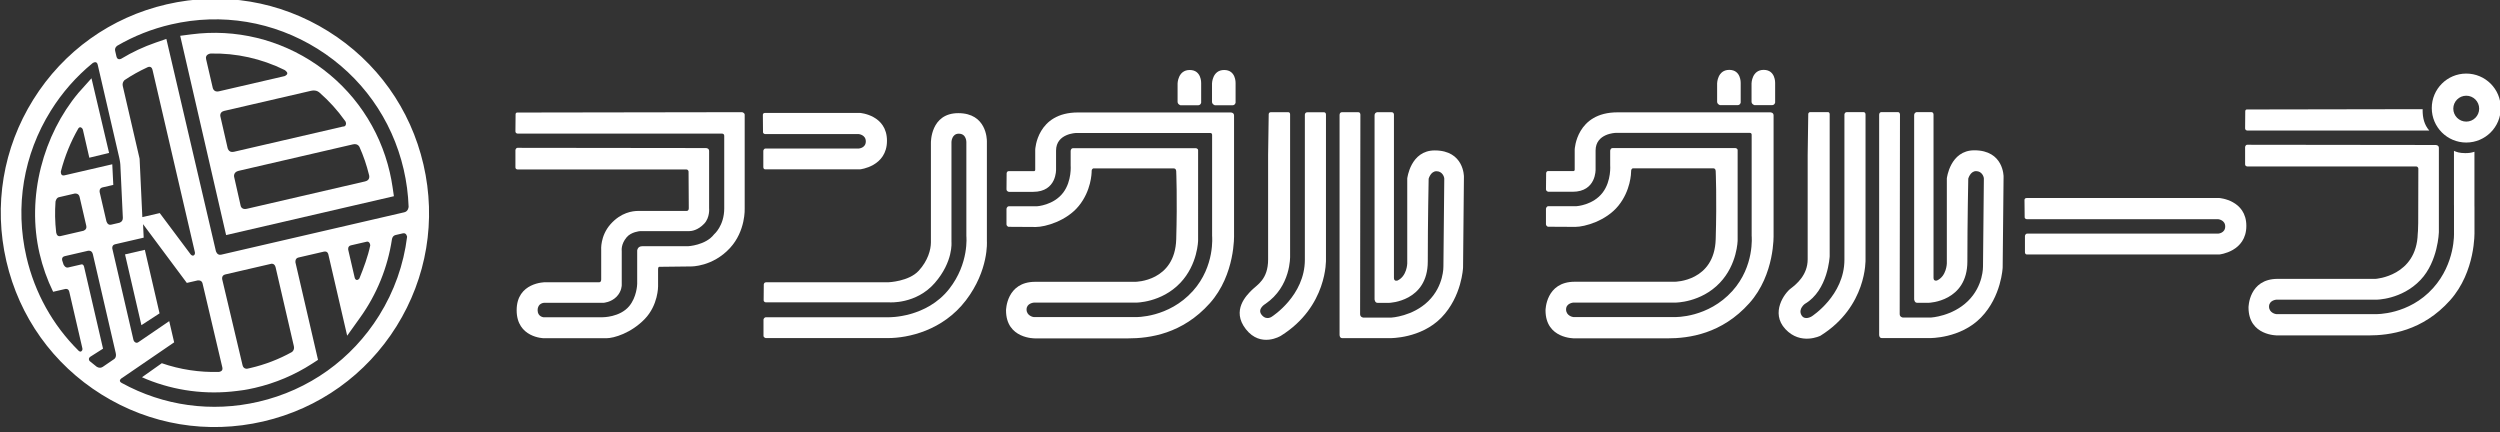
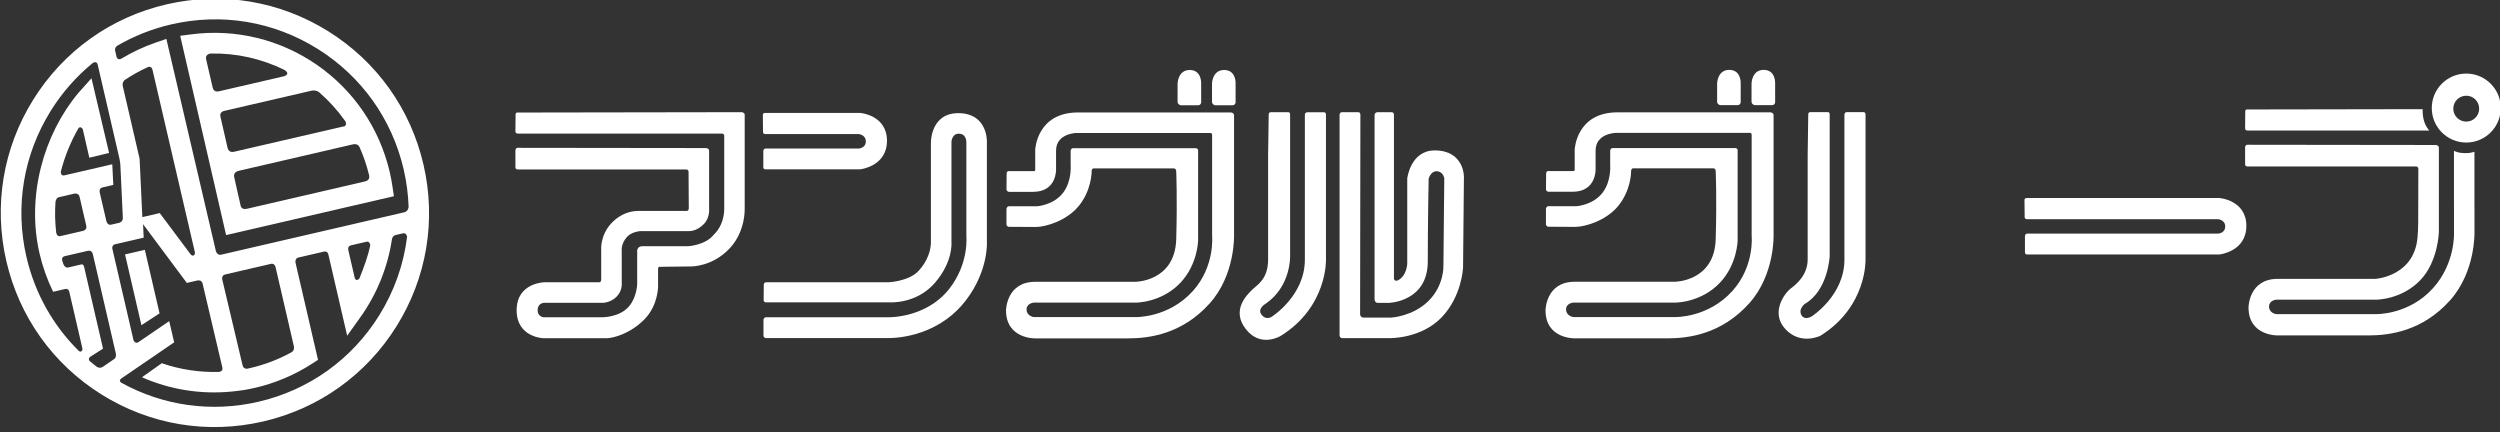
<svg xmlns="http://www.w3.org/2000/svg" version="1.1" id="レイヤー_1" x="0px" y="0px" width="370px" height="64px" viewBox="0 0 370 64" style="enable-background:new 0 0 370 64;" xml:space="preserve">
  <rect x="0" y="0" width="370" height="64" fill="#333333" stroke="none" />
  <style type="text/css">
	.st0{fill:#231815;}
	.st1{fill:#FFFFFF;}
	.st2{fill:none;stroke:#004097;stroke-width:1.033;}
	.st3{fill:#004097;}
	.st4{fill:#171C61;}
	.st5{fill:#FFF000;stroke:#231815;stroke-width:0.016;}
	.st6{fill:#1E2678;}
	.st7{fill:#E50012;}
	.st8{fill:#FFF000;}
	.st9{fill:#231812;}
	.st10{fill:#020303;}
	.st11{fill:#F15A24;}
	.st12{fill:#FDFDFD;}
	.st13{fill:#0080FF;}
	.st14{fill:#E95504;}
	.st15{fill:#1D2087;}
</style>
  <path class="st1" d="M76.308,16.904c0,0,0-0.248,0.248-0.248c0.247,0,33.276-0.054,33.276-0.054s0.382,0.088,0.382,0.381v13.866  c0,0,0.171,3.31-2.179,5.863c-2.568,2.784-5.754,2.722-5.754,2.722l-4.691,0.055c0,0-0.194-0.01-0.194,0.304v2.591  c0,0,0.024,2.768-1.981,4.838c-2.003,2.071-4.545,2.836-5.672,2.836h-9.276c0,0-4.002-0.076-4.002-4.142  c0-4.147,4.208-4.143,4.208-4.143h7.922c0,0,0.383,0.093,0.383-0.426v-4.345c0,0-0.177-2.056,1.374-3.812  c1.555-1.755,3.27-1.971,4.117-1.971h7.09c0,0,0.382,0.067,0.382-0.406c0-0.472-0.034-5.413-0.034-5.413s-0.022-0.317-0.337-0.317  H76.634c0,0-0.351,0.012-0.351-0.324v-2.544c0,0,0.045-0.337,0.315-0.337c0.272,0,27.881,0.034,27.881,0.034  s0.469,0.005,0.469,0.423v8.478c0,0,0.146,1.372-0.731,2.296c-0.923,0.968-1.846,1.102-2.274,1.102h-7.247c0,0-1.29,0.1-1.961,0.916  c-0.864,1.046-0.718,1.931-0.718,2.066v4.987c0,0,0.023,0.945-0.788,1.755c-0.812,0.811-1.893,0.878-1.893,0.878h-8.798  c0,0-0.97,0.017-0.97,1.103c0,0.945,0.855,1.035,0.855,1.035h8.754c0,0,2.563,0.024,3.949-1.649  c1.092-1.321,1.176-3.116,1.176-3.297v-4.933c0,0,0.04-0.632,0.749-0.632h6.779c0,0,2.611-0.135,3.848-1.756  c0,0,1.508-1.26,1.508-3.849V20.169c0,0,0.056-0.396-0.348-0.396H76.634c0,0-0.351,0.011-0.351-0.349  C76.283,19.064,76.308,16.904,76.308,16.904" />
  <path class="st1" d="M112.904,17.006c0,0-0.023-0.293,0.337-0.293h14.045c0,0,3.986,0.293,3.986,4.12c0,3.825-3.986,4.23-3.986,4.23  h-14.022c0,0-0.293,0.024-0.293-0.359v-2.384c0,0,0.045-0.339,0.338-0.339h13.796c0,0,1.035-0.067,1.035-1.057  c0-0.99-1.059-1.081-1.059-1.081h-13.841c0,0-0.314-0.024-0.314-0.293C112.927,19.279,112.904,17.006,112.904,17.006" />
  <path class="st1" d="M113.04,42.113c0,0,0-0.338,0.383-0.338h18.073c0,0,3.016-0.112,4.479-1.71c1.356-1.48,1.801-3.106,1.801-4.209  v-14.72c0,0-0.091-4.389,4.053-4.389c4.186,0,4.231,3.871,4.231,4.164v14.787c0,0,0.316,4.276-3.107,8.755  c-3.422,4.48-8.552,5.582-11.524,5.582h-13.323h-4.772c0,0-0.337-0.067-0.337-0.337v-2.409c0,0,0.067-0.337,0.383-0.337h18.185  c0,0,5.537,0.112,8.913-4.188c2.982-3.794,2.544-7.831,2.544-7.831V21.068c0,0,0.044-1.283-1.124-1.283  c-1.037,0-1.081,1.215-1.081,1.215v12.56v2.249c0,0,0.294,2.905-2.474,6.077c-2.77,3.175-6.732,2.86-6.732,2.86h-18.275  c0,0-0.316-0.023-0.316-0.316C113.016,44.139,113.04,42.113,113.04,42.113" />
  <path class="st1" d="M153.312,33.593c1.372,0,4.54-0.879,6.362-3.13c1.824-2.25,1.892-4.816,1.892-5.155  c0-0.336,0.253-0.382,0.253-0.382h11.901c0.383,0,0.361,0.473,0.361,0.473s0.173,3.977,0,10.006  c-0.182,6.279-6.047,6.303-6.047,6.303h-14.82c-4.299,0-4.322,4.231-4.322,4.231c0,4.231,4.301,4.142,4.301,4.142h13.751  c3.197,0,8.047-0.655,12.11-5.2c3.801-4.257,3.585-10.129,3.585-10.129V17.091c0-0.45-0.49-0.447-0.49-0.447h-22.611  c-6.099,0-6.324,5.493-6.324,5.493v2.992c0,0.18-0.158,0.203-0.158,0.203h-3.781c-0.269,0-0.293,0.315-0.293,0.315  s-0.02,2.025-0.02,2.364c0,0.337,0.36,0.383,0.36,0.383h3.578c3.534,0,3.397-3.333,3.397-3.333v-2.767  c0-2.544,2.974-2.611,2.974-2.611h19.85c0.315,0,0.271,0.337,0.271,0.337v14.891c0,0,0.457,4.472-2.836,8.147  c-3.609,4.028-8.508,3.872-8.508,3.872h-15.034c-0.114,0-1.083-0.204-1.083-1.126c0-0.923,1.058-1.014,1.058-1.014h15.104  c0,0,3.793,0.03,6.594-2.925c2.597-2.738,2.633-6.279,2.633-6.279V22.247c0-0.291-0.34-0.314-0.34-0.314h-18.163  c-0.336,0-0.36,0.405-0.36,0.405v2.115c0,0,0.202,2.319-1.101,4.052c-1.421,1.885-3.896,2.025-3.896,2.025h-4.141  c-0.313,0-0.36,0.384-0.36,0.384v2.272c0,0.293,0.293,0.383,0.293,0.383L153.312,33.593z" />
  <path class="st1" d="M174.713,15.581c0,0-0.43-0.128-0.43-0.514V12.35c0,0,0.045-1.991,1.799-1.991c1.754,0,1.69,1.927,1.69,1.927  v2.909c0,0-0.064,0.386-0.471,0.386H174.713z" />
  <path class="st1" d="M179.806,15.581c0,0-0.429-0.128-0.429-0.514V12.35c0,0,0.044-1.991,1.8-1.991c1.756,0,1.689,1.927,1.689,1.927  v2.909c0,0-0.064,0.386-0.469,0.386H179.806z" />
  <path class="st1" d="M187.769,16.882c0,0,0.02-0.272,0.299-0.272h2.633c0,0,0.234-0.007,0.234,0.335v20.984  c0,0,0.148,4.486-3.68,7.062c0,0-1.258,0.734-0.515,1.628c0.733,0.877,1.542,0.212,1.542,0.212s4.837-3.081,4.837-8.391V16.983  c0,0-0.002-0.366,0.378-0.366h2.418c0,0,0.329-0.045,0.329,0.36v21.421c0,0,0.256,6.978-6.679,11.303c0,0-2.964,1.849-5.18-0.986  c-2.188-2.799,0.149-5.048,0.88-5.781c0.795-0.793,2.416-1.572,2.416-4.536V22.945L187.769,16.882z" />
  <path class="st1" d="M198.576,16.609c0,0-0.32,0.008-0.32,0.425v32.539c0,0,0,0.47,0.384,0.47h7.107c0,0,4.538,0.086,7.579-3.038  c3.039-3.126,3.207-7.406,3.207-7.406l0.129-13.442c0,0,0.044-3.895-4.324-3.895c-3.593,0-4.065,4.151-4.065,4.151v12.586  c0,0-0.044,1.883-1.454,2.525c0,0-0.515,0.172-0.515-0.385V17.022c0,0,0.037-0.413-0.348-0.413h-2.152c0,0-0.369,0.052-0.369,0.471  v27.226c0,0,0.042,0.514,0.428,0.514h1.756c0,0,5.693-0.171,5.693-6.122c0-5.951,0.129-12.244,0.129-12.244s0.298-1.114,1.155-1.114  c0.857,0,1.157,0.814,1.157,1.114c0,0.298-0.127,12.97-0.127,12.97s0.083,2.87-2.228,5.137c-2.313,2.269-5.48,2.442-5.48,2.442  h-4.152c0,0-0.47-0.044-0.47-0.514c0-0.471,0.043-29.494,0.043-29.494s0.015-0.388-0.306-0.388H198.576z" />
  <path class="st1" d="M299.624,29.601c0,0-0.023-0.293,0.338-0.293h28.511c0,0,3.986,0.293,3.986,4.123  c0,3.824-3.986,4.232-3.986,4.232h-28.488c0,0-0.293,0.022-0.293-0.364v-2.386c0,0,0.046-0.337,0.34-0.337h28.262  c0,0,1.037-0.066,1.037-1.055c0-0.991-1.06-1.082-1.06-1.082h-28.308c0,0-0.312-0.021-0.312-0.29  C299.65,31.873,299.624,29.601,299.624,29.601" />
  <path class="st1" d="M233.153,33.578c1.373,0,4.544-0.878,6.367-3.129c1.822-2.254,1.89-4.82,1.89-5.156  c0-0.336,0.255-0.383,0.255-0.383h11.906c0.379,0,0.354,0.473,0.354,0.473s0.176,3.976,0,10.008  c-0.177,6.281-6.044,6.306-6.044,6.306h-14.827c-4.297,0-4.316,4.232-4.316,4.232c0,4.236,4.298,4.146,4.298,4.146h13.757  c3.194,0,8.046-0.659,12.108-5.203c3.807-4.255,3.589-10.132,3.589-10.132V17.073c0-0.451-0.489-0.447-0.489-0.447h-22.613  c-6.105,0-6.333,5.493-6.333,5.493v2.995c0,0.18-0.156,0.204-0.156,0.204h-3.783c-0.27,0-0.288,0.312-0.288,0.312  s-0.023,2.029-0.023,2.367c0,0.337,0.359,0.384,0.359,0.384h3.579c3.536,0,3.404-3.332,3.404-3.332v-2.772  c0-2.542,2.969-2.611,2.969-2.611h19.858c0.316,0,0.271,0.336,0.271,0.336V34.9c0,0,0.458,4.474-2.836,8.145  c-3.616,4.033-8.511,3.878-8.511,3.878h-15.04c-0.113,0-1.079-0.203-1.079-1.129c0-0.922,1.055-1.01,1.055-1.01h15.11  c0,0,3.791,0.028,6.594-2.93c2.599-2.737,2.632-6.284,2.632-6.284V22.232c0-0.295-0.331-0.315-0.331-0.315h-18.173  c-0.335,0-0.359,0.402-0.359,0.402v2.116c0,0,0.203,2.32-1.102,4.052c-1.421,1.889-3.897,2.031-3.897,2.031h-4.142  c-0.317,0-0.364,0.378-0.364,0.378v2.274c0,0.297,0.298,0.387,0.298,0.387L233.153,33.578z" />
  <path class="st1" d="M254.56,15.561c0,0-0.426-0.125-0.426-0.511v-2.718c0,0,0.042-1.991,1.799-1.991  c1.752,0,1.689,1.927,1.689,1.927v2.911c0,0-0.061,0.383-0.467,0.383H254.56z" />
  <path class="st1" d="M259.658,15.561c0,0-0.43-0.125-0.43-0.511v-2.718c0,0,0.042-1.991,1.799-1.991  c1.756,0,1.694,1.927,1.694,1.927v2.911c0,0-0.067,0.383-0.469,0.383H259.658z" />
  <path class="st1" d="M267.622,16.864c0,0,0.023-0.271,0.301-0.271h2.632c0,0,0.237-0.01,0.237,0.332v20.994  c0,0-0.216,5.048-3.682,7.062c0,0-0.985,0.724-0.515,1.626c0.472,0.903,1.541,0.215,1.541,0.215s4.838-3.081,4.838-8.392V16.966  c0,0,0-0.371,0.38-0.371h2.419c0,0,0.326-0.04,0.326,0.362v21.431c0,0,0.262,6.982-6.679,11.304c0,0-2.913,1.457-5.184-0.985  c-2.266-2.439-0.085-5.351,0.776-5.993c0.857-0.644,2.524-2.013,2.524-4.326V22.926L267.622,16.864z" />
-   <path class="st1" d="M278.431,16.591c0,0-0.316,0.003-0.316,0.422v32.551c0,0,0,0.471,0.389,0.471h7.104c0,0,4.54,0.088,7.575-3.038  c3.045-3.128,3.212-7.41,3.212-7.41l0.134-13.446c0,0,0.042-3.896-4.327-3.896c-3.597,0-4.07,4.154-4.07,4.154v12.587  c0,0-0.04,1.883-1.453,2.525c0,0-0.517,0.173-0.517-0.384V17.005c0,0,0.039-0.413-0.343-0.413h-2.156c0,0-0.369,0.051-0.369,0.47  v27.236c0,0,0.043,0.513,0.426,0.513h1.761c0,0,5.69-0.171,5.69-6.125c0-5.951,0.132-12.247,0.132-12.247s0.297-1.112,1.155-1.112  c0.857,0,1.154,0.815,1.154,1.112c0,0.3-0.128,12.978-0.128,12.978s0.087,2.866-2.224,5.134c-2.314,2.271-5.481,2.446-5.481,2.446  h-4.152c0,0-0.473-0.047-0.473-0.514c0-0.474,0.043-29.506,0.043-29.506s0.014-0.385-0.31-0.385H278.431z" />
  <path class="st1" d="M358.557,16.157c-9.715,0.019-25.837,0.045-26.012,0.045c-0.247,0-0.247,0.249-0.247,0.249  s-0.022,2.161-0.022,2.52c0,0.362,0.349,0.348,0.349,0.348h26.906c-0.753-0.856-0.983-1.907-0.983-3.006  C358.548,16.261,358.557,16.209,358.557,16.157" />
  <path class="st1" d="M364.841,22.662c-0.864,0-1.324-0.185-1.654-0.337v8.063h0.005v4.09c0,0,0.212,4.469-3.082,8.145  c-3.606,4.031-8.511,3.868-8.511,3.868H336.9c-0.117,0-1.083-0.199-1.083-1.121c0-0.926,1.054-1.015,1.054-1.015h14.775  c0,0,3.796,0.028,6.594-2.929c2.599-2.736,2.713-7.063,2.713-7.063V30.34v0.027v-8.485c0-0.418-0.474-0.423-0.474-0.423  s-27.618-0.034-27.886-0.034c-0.276,0-0.317,0.336-0.317,0.336v2.545c0,0.338,0.349,0.33,0.349,0.33h24.947  c0.313,0,0.342,0.312,0.342,0.312s-0.02,7.588-0.02,8.061c0,0.989-0.069,1.59-0.069,1.59c-0.18,6.284-6.235,6.673-6.235,6.673  h-14.49c-4.302,0-4.321,4.23-4.321,4.23c0,4.233,4.303,4.142,4.303,4.142h13.42c3.194,0,8.048-0.653,12.11-5.199  c3.806-4.257,3.61-10.128,3.61-10.128v-3.612l-0.005-0.303v-7.943C365.724,22.625,365.334,22.662,364.841,22.662" />
  <path class="st1" d="M370.112,15.991c0,2.821-2.288,5.104-5.108,5.104c-2.821,0-5.102-2.283-5.102-5.104  c0-2.819,2.281-5.102,5.102-5.102C367.825,10.889,370.112,13.172,370.112,15.991 M365.005,14.166c-1.055,0-1.918,0.857-1.918,1.915  c0,1.061,0.862,1.917,1.918,1.917c1.061,0,1.911-0.857,1.911-1.917C366.916,15.023,366.066,14.166,365.005,14.166" />
  <g>
    <path class="st1" d="M48.581,4.629c-7.18-4.48-15.675-5.896-23.92-3.987C16.416,2.551,9.408,7.556,4.928,14.736   C0.447,21.915-0.968,30.41,0.941,38.655c1.909,8.246,6.914,15.254,14.094,19.733c7.18,4.481,15.674,5.897,23.919,3.988   c8.245-1.909,15.253-6.914,19.733-14.094c4.48-7.18,5.896-15.675,3.988-23.92C60.766,16.117,55.761,9.109,48.581,4.629    M28.667,37.801c-0.242,0.129-0.459-0.166-0.459-0.166l-4.564-6.1l-2.578,0.597l-0.406-8.645l-2.488-10.745   c-0.13-0.563,0.269-0.891,0.269-0.891c1.054-0.709,2.183-1.338,3.34-1.871c0,0,0.623-0.369,0.791,0.359l6.274,27.001   C28.847,37.339,28.914,37.668,28.667,37.801 M12.051,51.982c-0.208,0.171-0.442-0.098-0.442-0.098   c-3.793-3.761-6.46-8.521-7.695-13.854c-1.727-7.461-0.446-15.149,3.609-21.647c1.685-2.701,3.768-5.061,6.16-7.021   c0,0,0.62-0.47,0.777,0.21l3.194,13.796c0.136,0.587,0.157,1.006,0.157,1.006l0.369,7.847c0.026,0.637-0.543,0.756-0.543,0.756   l-1.197,0.277c-0.563,0.13-0.707-0.567-0.707-0.567l-0.984-4.247c0,0-0.126-0.576,0.414-0.701l1.604-0.371l-0.151-3.055   l-7.084,1.64c-0.611,0.141-0.525-0.582-0.525-0.582c0.583-2.257,1.462-4.41,2.592-6.371c0,0,0.138-0.205,0.316-0.163   c0.262,0.063,0.347,0.341,0.347,0.341l0.956,4.164l2.926-0.705L13.54,11.584l-1.947,2.175c-2.587,3.102-4.502,6.909-5.538,11.01   c-1.077,4.262-1.148,8.663-0.207,12.729c0.457,1.973,1.135,3.882,2.015,5.687l1.784-0.413c0,0,0.481-0.134,0.606,0.405l1.945,8.4   C12.197,51.577,12.259,51.81,12.051,51.982 M8.305,34.309c-0.169-1.47-0.197-2.972-0.087-4.483c0,0,0.11-0.548,0.485-0.635   l2.37-0.549c0,0,0.574-0.077,0.704,0.486l0.994,4.293c0.136,0.586-0.445,0.74-0.445,0.74l-3.379,0.782   C8.337,35.085,8.305,34.309,8.305,34.309 M16.896,53.141l-1.687,1.155c-0.494,0.316-0.939-0.051-0.939-0.051   c-0.344-0.266-0.682-0.539-1.013-0.818c0,0-0.278-0.35,0.1-0.623l1.891-1.202l-2.801-12.099c-0.103-0.446-0.381-0.374-0.381-0.374   l-1.995,0.462c-0.422,0.098-0.669-0.446-0.669-0.446c-0.067-0.198-0.132-0.398-0.195-0.598c0,0-0.164-0.511,0.376-0.636   l3.426-0.793c0,0,0.581-0.154,0.733,0.503l3.384,14.617C17.285,52.92,16.896,53.141,16.896,53.141 M60.249,35.05   c-0.504,4.089-1.897,8.055-4.144,11.655c-4.054,6.497-10.397,11.027-17.859,12.755c-6.928,1.605-14.05,0.612-20.234-2.784   c0,0-0.31-0.145-0.265-0.379c0.045-0.233,0.355-0.381,0.355-0.381l2.895-1.981l1.239-0.847l3.538-2.42l-0.73-3.139l-4.55,3.104   c-0.145,0.098-0.291,0.152-0.493,0.026c-0.203-0.125-0.252-0.362-0.252-0.362l-3.129-13.513c0,0-0.099-0.513,0.418-0.632   l4.227-0.978l-0.094-1.998l6.478,8.697l1.579-0.365c0,0,0.619-0.124,0.749,0.44l2.933,12.448c0.141,0.611-0.525,0.649-0.525,0.649   c-2.867,0.081-5.738-0.353-8.439-1.288l-2.933,2.075c0.237,0.106,0.474,0.209,0.712,0.308c4.204,1.704,8.778,2.301,13.327,1.724   l0.756-0.099c0,0,0.633-0.083,0.945-0.156c0.327-0.063,0.654-0.132,0.978-0.207c3.021-0.7,5.864-1.901,8.446-3.569l0.888-0.574   l-3.339-14.418c0,0-0.101-0.602,0.438-0.727l3.754-0.869c0.586-0.136,0.673,0.395,0.673,0.395l2.789,12.044l1.938-2.71   c2.453-3.428,4.059-7.397,4.685-11.538c0,0,0.051-0.538,0.544-0.652l1.079-0.25C60.166,34.407,60.249,35.05,60.249,35.05    M43.211,52.097c-1.927,1.072-3.997,1.869-6.174,2.373c-0.16,0.037-0.32,0.073-0.482,0.106c0,0-0.523,0.059-0.659-0.527   l-3.008-12.703c0,0-0.15-0.59,0.46-0.73l6.851-1.587c0,0,0.456-0.048,0.592,0.538l2.7,11.661   C43.626,51.815,43.211,52.097,43.211,52.097 M52.743,41.422c-0.215-0.073-0.258-0.36-0.258-0.36l-0.945-4.083   c0,0-0.125-0.547,0.392-0.667l2.346-0.543c0,0,0.184-0.06,0.345,0.1c0.161,0.161,0.174,0.449,0.174,0.449   c-0.354,1.678-0.959,3.285-1.599,4.877C53.174,41.256,52.958,41.496,52.743,41.422 M59.845,31.416L32.745,37.69   c-0.633,0.147-0.799-0.55-0.799-0.55L24.622,5.758l-1.578,0.545c-1.778,0.613-3.475,1.407-5.071,2.372c0,0-0.586,0.342-0.738-0.315   L17.04,7.516c-0.108-0.469,0.311-0.748,0.311-0.748c2.457-1.431,5.142-2.498,7.991-3.158c7.462-1.727,15.149-0.446,21.647,3.608   c6.498,4.054,11.028,10.397,12.756,17.858c0.424,1.832,0.665,3.677,0.73,5.515C60.476,30.591,60.454,31.275,59.845,31.416" />
    <polygon class="st1" points="20.928,48.124 23.614,46.378 21.436,36.972 18.504,37.651  " />
    <path class="st1" d="M28.325,5.081l-1.656,0.215l6.794,29.494l24.834-5.751l-0.201-1.371c-0.106-0.728-0.245-1.463-0.411-2.181   c-1.501-6.484-5.341-12.133-10.814-15.91C41.434,5.828,34.848,4.23,28.325,5.081 M42.119,11.265l-9.737,2.254   c-0.743,0.172-0.894-0.507-0.894-0.507L30.5,8.75c-0.172-0.743,0.672-0.826,0.672-0.826c3.789-0.084,7.536,0.752,10.936,2.43   c0,0,0.437,0.263,0.413,0.516C42.498,11.122,42.119,11.265,42.119,11.265 M53.213,21.774c0.58,1.297,1.046,2.654,1.388,4.056   c0,0,0.308,0.816-0.553,1.016L36.53,30.902c-0.782,0.181-0.909-0.429-0.909-0.429l-0.972-4.307c0,0-0.156-0.691,0.664-0.882   l16.931-3.92C52.985,21.192,53.213,21.774,53.213,21.774 M47.283,13.703c1.414,1.231,2.67,2.619,3.745,4.133   c0,0,0.249,0.236,0.164,0.585c-0.084,0.35-0.423,0.306-0.423,0.306l-16.151,3.739c-0.86,0.2-0.96-0.686-0.96-0.686l-1.048-4.577   c0,0-0.138-0.625,0.566-0.788l12.865-2.978C46.862,13.246,47.283,13.703,47.283,13.703" />
  </g>
</svg>